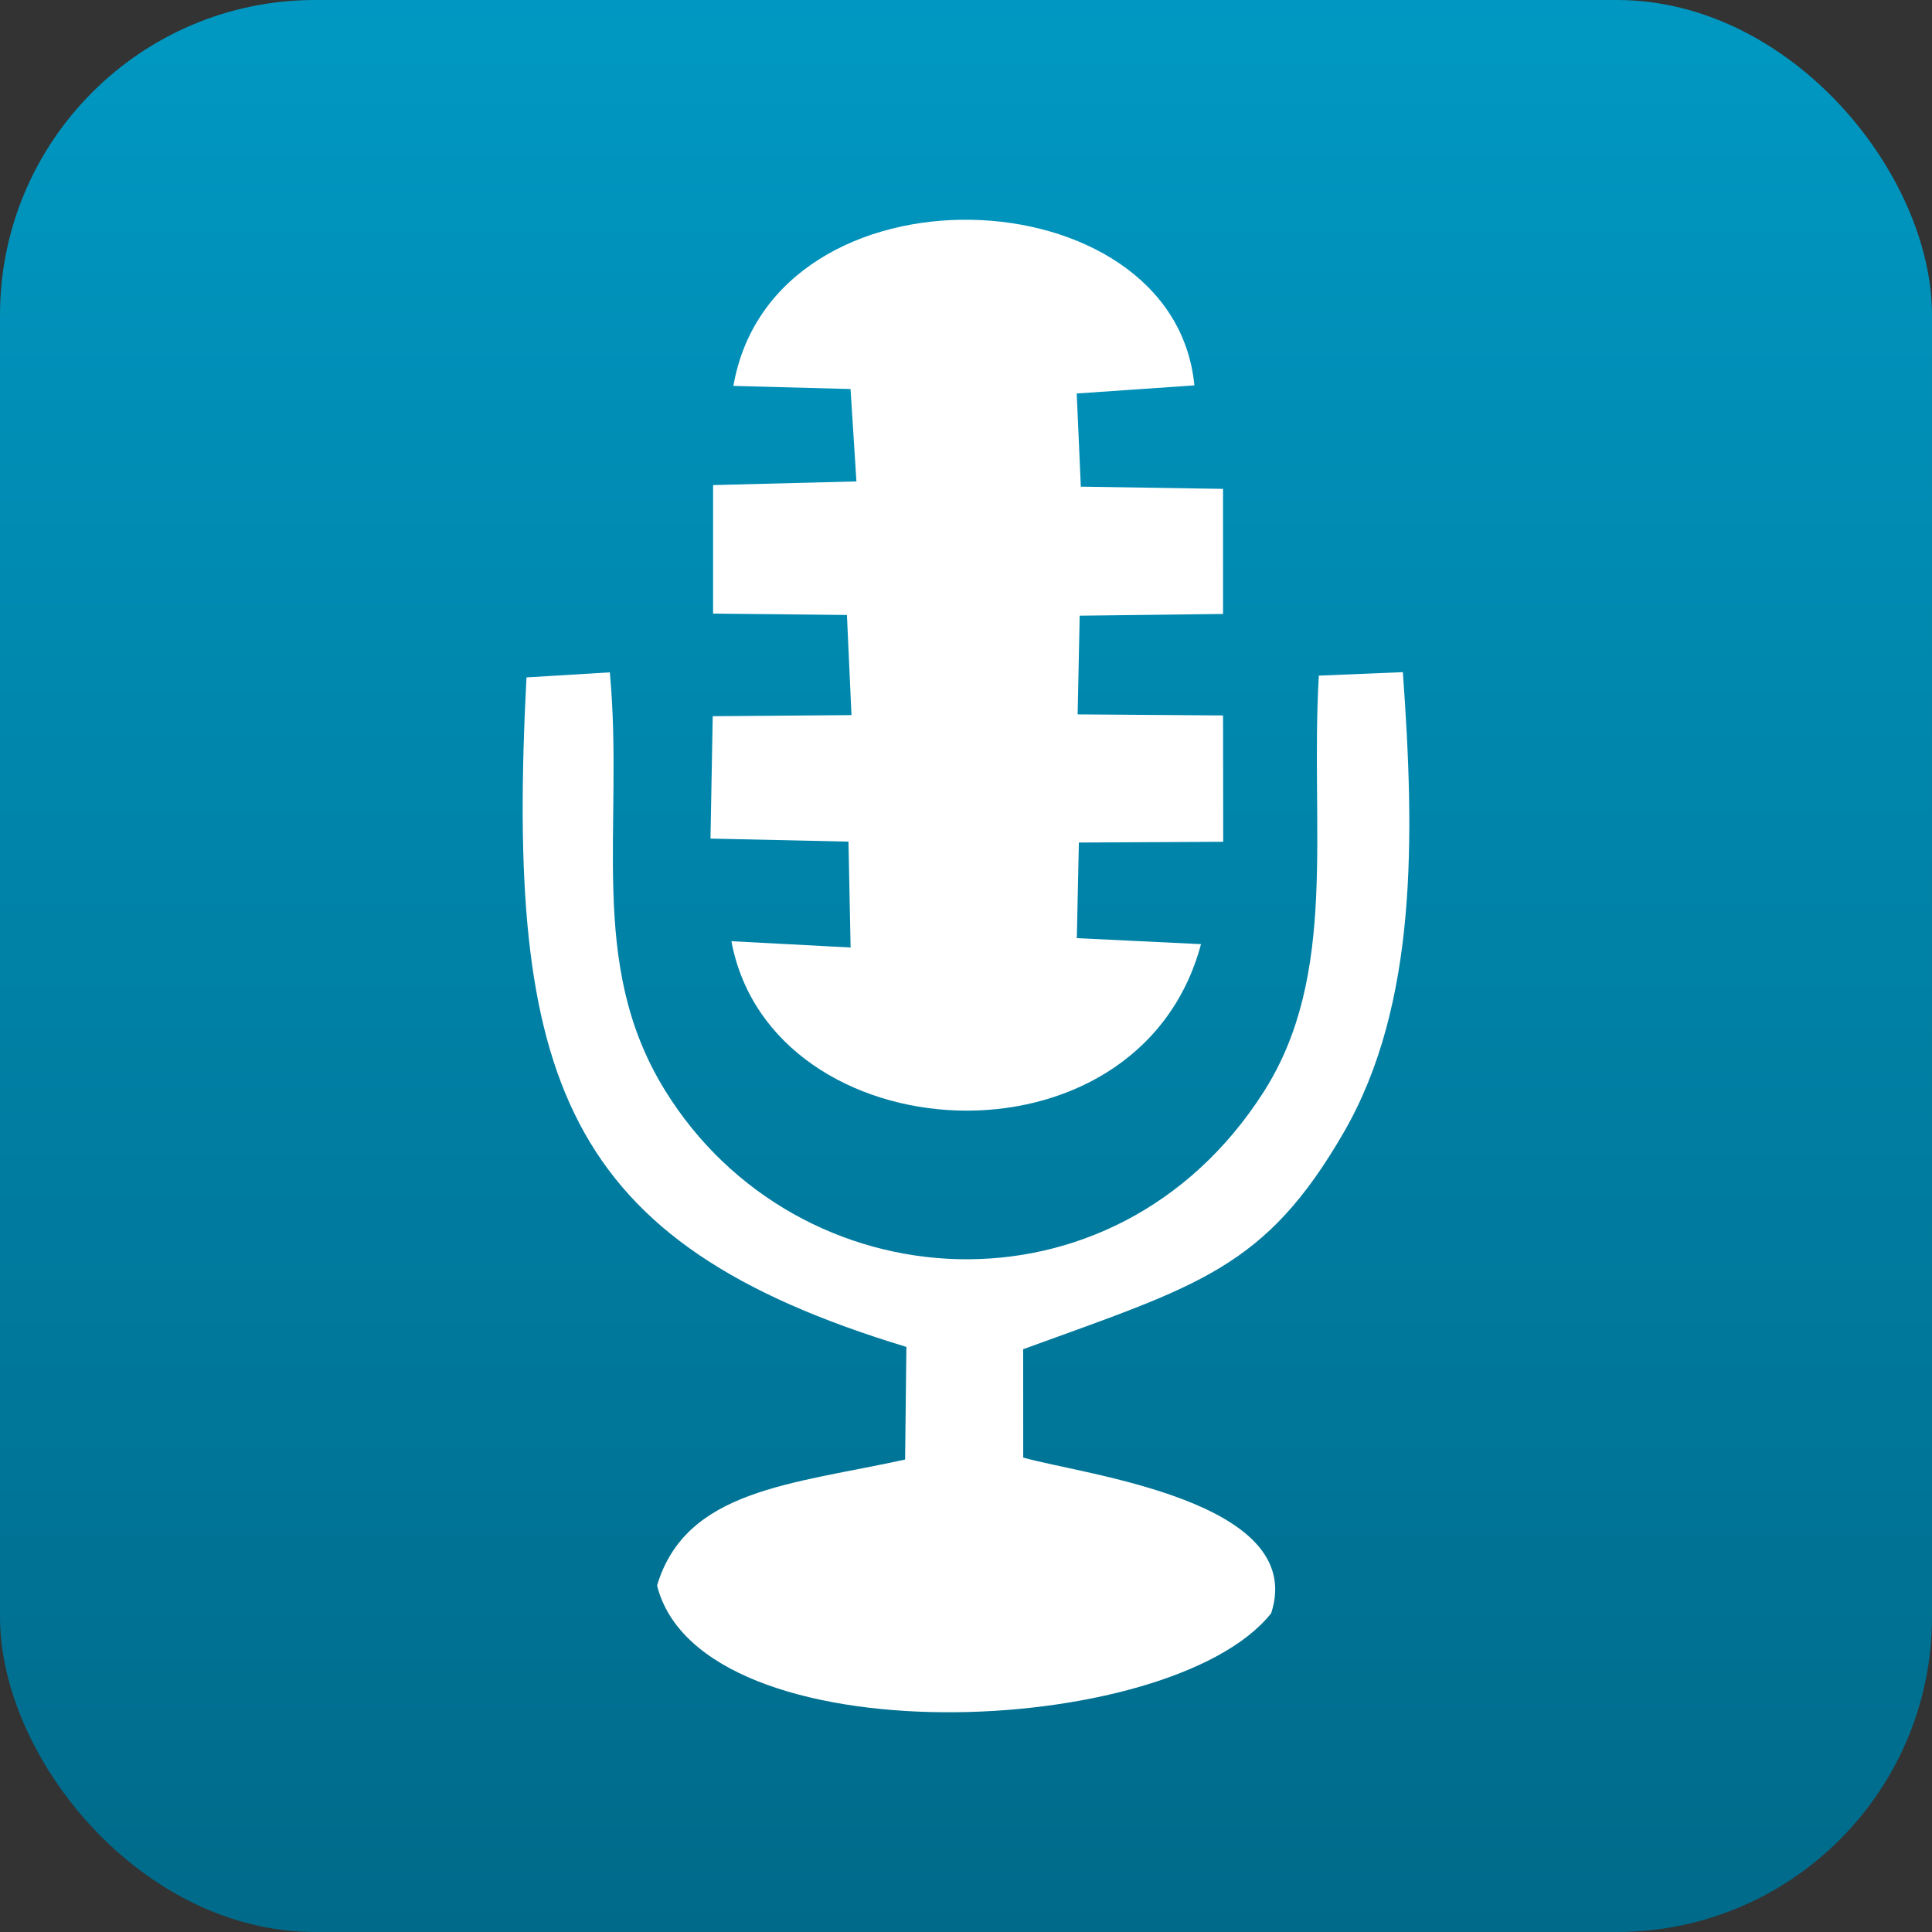
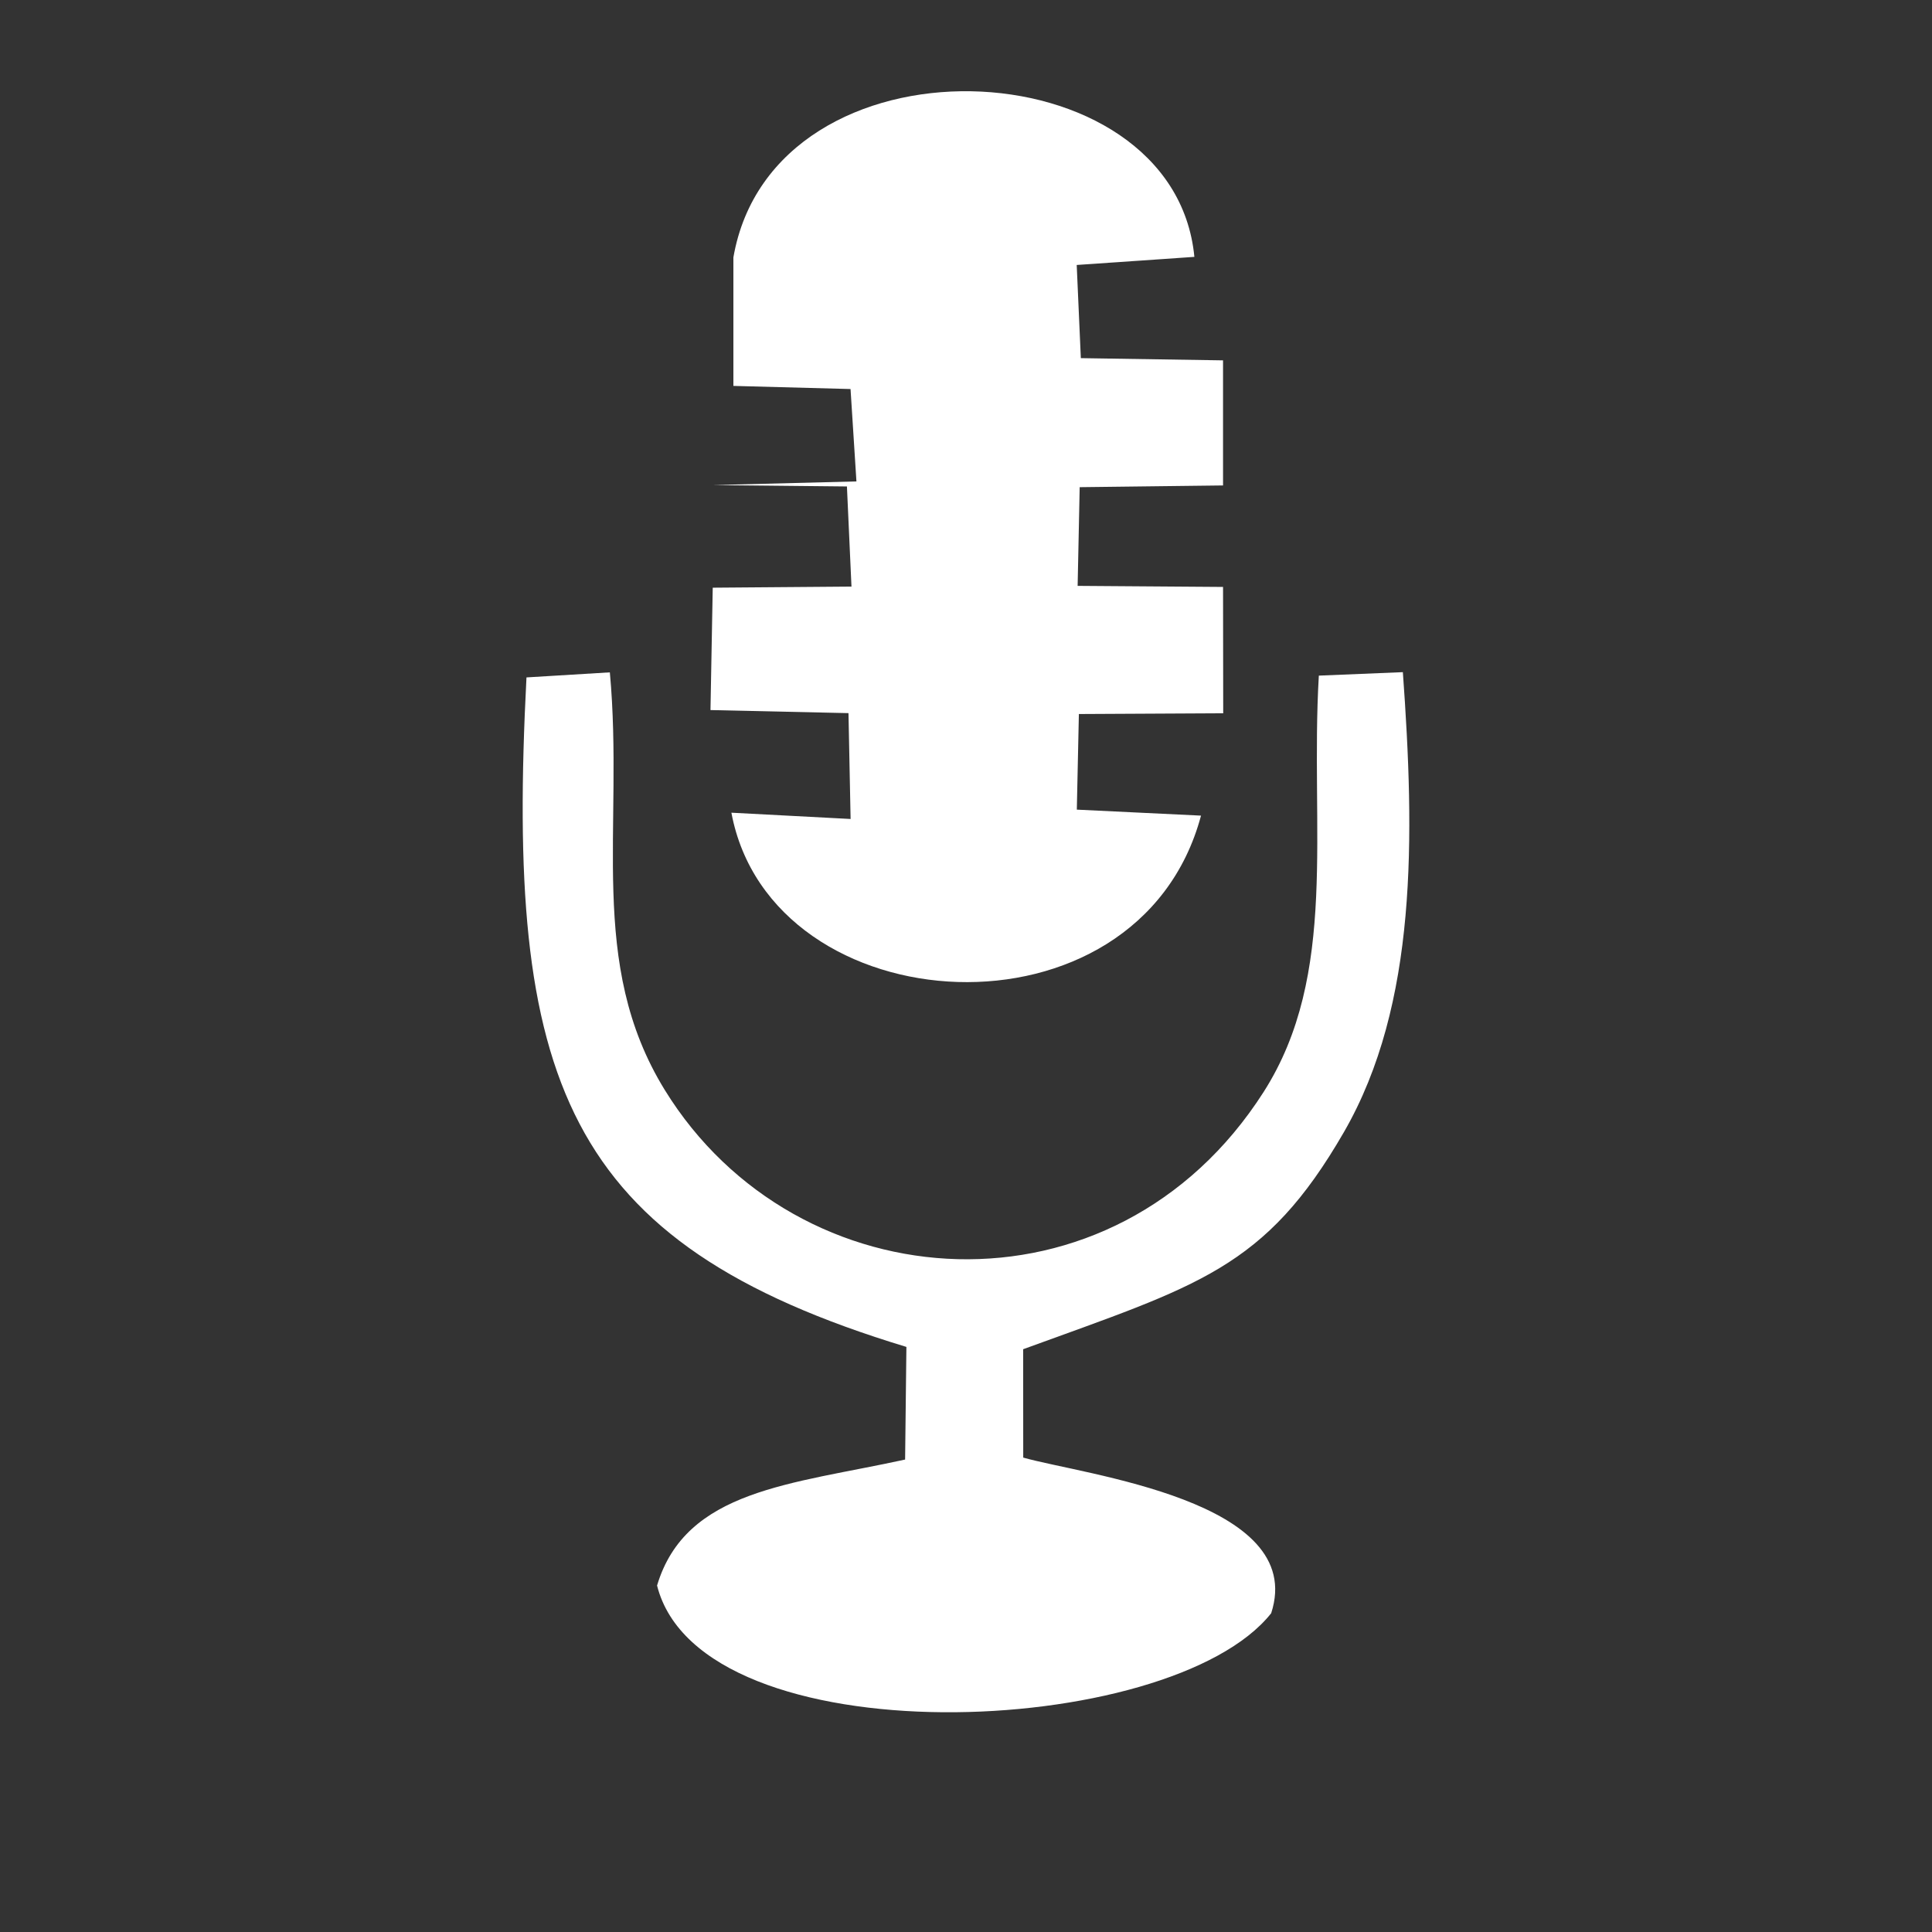
<svg xmlns="http://www.w3.org/2000/svg" fill-rule="evenodd" clip-rule="evenodd" image-rendering="optimizeQuality" shape-rendering="geometricPrecision" text-rendering="geometricPrecision" viewBox="0 0 473097 473097" width="40" height="40">
  <rect x="0" y="0" width="473097" height="473097" fill="#333333" stroke="none" />
  <defs>
    <linearGradient id="id0" x1="236548" x2="236548" y1="473096" y2="0" gradientUnits="userSpaceOnUse">
      <stop offset="0" stop-color="#006a8a" />
      <stop offset="1" stop-color="#0098c2" />
    </linearGradient>
    <style>.fil1{fill:#fff}</style>
  </defs>
  <g id="Vrstva_x0020_1">
-     <rect width="473097" height="473097" fill="url(#id0)" rx="77158" ry="77158" />
-     <path d="m179588 94499 28687 766 1443 22623-35101 895v31470l32774 339 1114 24518-33974 269-553 29967 33794 751 518 25920-29189-1538c9766 52330 99657 57978 114997 716l-30411-1466 502-23414 35344-182-40-30938-35608-260 502-24168 35106-424-4-30630-34821-544-1009-22814 28812-1984c-4979-52139-103101-56040-112883 128z" class="fil1" />
+     <path d="m179588 94499 28687 766 1443 22623-35101 895l32774 339 1114 24518-33974 269-553 29967 33794 751 518 25920-29189-1538c9766 52330 99657 57978 114997 716l-30411-1466 502-23414 35344-182-40-30938-35608-260 502-24168 35106-424-4-30630-34821-544-1009-22814 28812-1984c-4979-52139-103101-56040-112883 128z" class="fil1" />
    <path d="M250546 330390c42863-15629 59208-19662 78537-53151 18085-31335 17345-72477 14440-112646l-20575 849c-2183 37510 4913 73099-13525 101961-36585 57265-114274 52064-146650-518-19113-31046-9926-63940-13437-102245l-20416 1241c-5095 98443 8755 138402 93033 163944l-316 27582c-27753 6072-53707 7318-60741 30847 10732 42575 125718 37908 150383 6785 8973-27597-45980-33907-60717-38114l-16-26535z" class="fil1" />
  </g>
</svg>